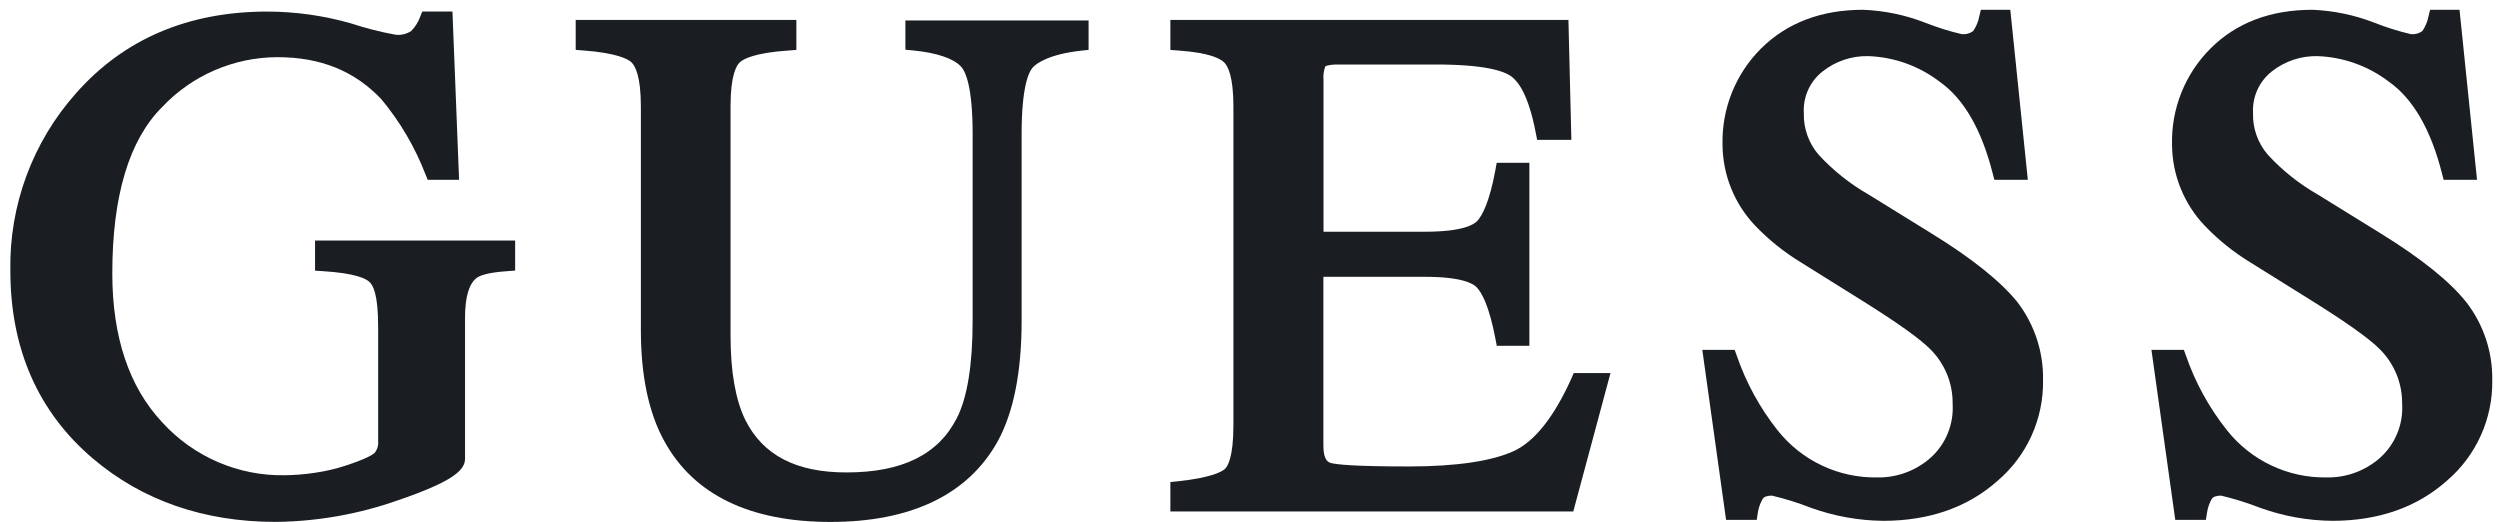
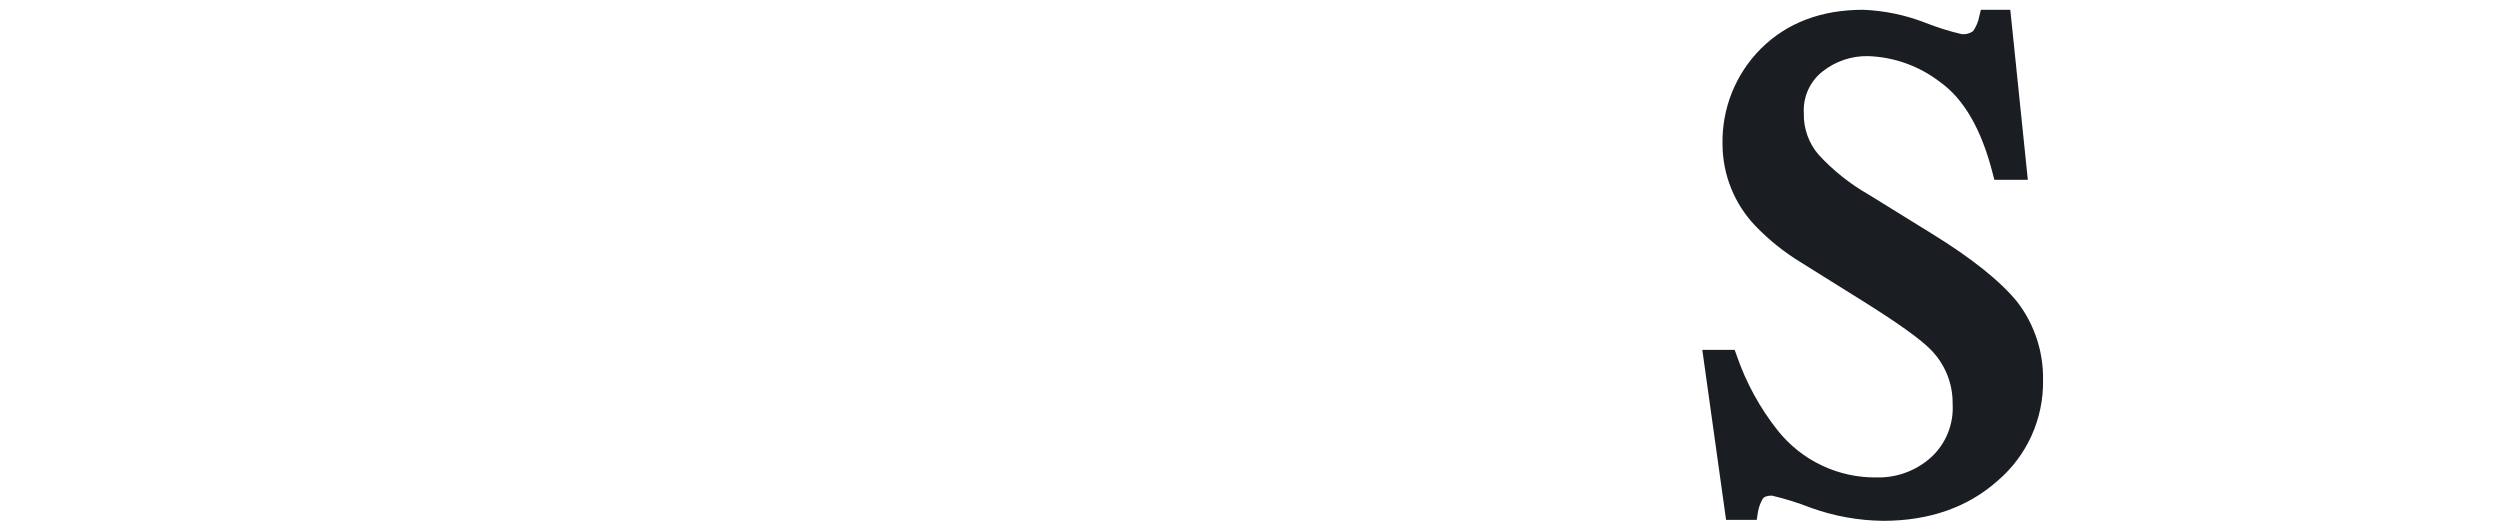
<svg xmlns="http://www.w3.org/2000/svg" width="115" height="24" viewBox="0 0 115 24" fill="none">
-   <path d="M14.492 12.451L14.864 12.474C16.33 12.566 16.824 12.813 16.986 12.961C17.148 13.11 17.395 13.479 17.395 15.043V20.298C17.405 20.395 17.394 20.493 17.365 20.586C17.336 20.679 17.289 20.765 17.226 20.839C17.159 20.904 16.888 21.093 15.91 21.415C15.435 21.571 14.947 21.684 14.451 21.753C14.003 21.82 13.551 21.856 13.098 21.861C12.039 21.88 10.988 21.672 10.016 21.252C9.044 20.831 8.173 20.209 7.46 19.425C5.937 17.801 5.166 15.496 5.166 12.576C5.166 9.019 5.937 6.444 7.457 4.925C8.139 4.202 8.961 3.625 9.874 3.231C10.786 2.836 11.769 2.632 12.763 2.63C14.749 2.63 16.316 3.266 17.544 4.566C18.405 5.601 19.091 6.771 19.575 8.028L19.676 8.271H21.118L20.813 0.532H19.426L19.324 0.779C19.236 1.022 19.096 1.242 18.915 1.426C18.699 1.569 18.438 1.629 18.181 1.595C17.493 1.468 16.815 1.295 16.15 1.077C14.897 0.718 13.6 0.535 12.296 0.532C8.658 0.532 5.697 1.794 3.498 4.288C1.5 6.531 0.421 9.444 0.476 12.447C0.476 16.044 1.755 18.954 4.273 21.093C6.55 23.025 9.379 24.007 12.682 24.007C14.589 23.987 16.48 23.655 18.279 23.022C20.864 22.142 21.392 21.618 21.392 21.1V14.606C21.392 13.682 21.571 13.056 21.92 12.789C22.032 12.698 22.367 12.539 23.324 12.474L23.697 12.447V11.066H14.492V12.451Z" fill="#1A1E22" />
-   <path d="M41.648 2.287L42.007 2.321C43.09 2.429 43.851 2.683 44.207 3.062C44.406 3.275 44.741 3.959 44.741 6.162V14.75C44.741 16.781 44.498 18.293 44.01 19.241C43.154 20.916 41.493 21.732 38.934 21.732C36.617 21.732 35.094 20.94 34.282 19.312C33.838 18.405 33.605 17.102 33.605 15.444V4.89C33.605 3.461 33.876 3.005 34.038 2.859C34.2 2.714 34.715 2.429 36.264 2.324L36.633 2.297V0.917H26.482V2.294L26.867 2.324C28.373 2.44 28.898 2.717 29.053 2.873C29.209 3.028 29.48 3.475 29.48 4.903V15.2C29.48 17.302 29.849 19.028 30.576 20.324C31.93 22.767 34.502 24.009 38.207 24.009C41.912 24.009 44.542 22.75 45.902 20.287C46.626 18.957 46.995 17.099 46.995 14.764V6.162C46.995 4.03 47.31 3.333 47.496 3.116C47.682 2.9 48.284 2.49 49.736 2.331L50.075 2.294V0.94H41.648V2.287Z" fill="#1A1E22" />
-   <path d="M72.286 17.407C71.481 19.187 70.594 20.314 69.61 20.76C68.625 21.207 66.994 21.457 64.825 21.457C62.307 21.457 61.471 21.369 61.214 21.295C61.133 21.271 60.876 21.2 60.876 20.517V12.734H65.569C67.241 12.734 67.779 13.045 67.938 13.228C68.168 13.471 68.5 14.077 68.787 15.569L68.852 15.908H70.351V7.488H68.848L68.787 7.827C68.513 9.309 68.182 9.915 67.955 10.162C67.782 10.348 67.241 10.659 65.556 10.659H60.882V3.681C60.861 3.468 60.889 3.253 60.964 3.052C60.964 3.052 61.075 2.967 61.549 2.967H66.043C68.327 2.967 69.204 3.272 69.539 3.529C69.874 3.786 70.324 4.429 70.645 6.111L70.709 6.433H72.283L72.148 0.917H53.837V2.297L54.206 2.324C55.675 2.426 56.158 2.714 56.317 2.876C56.477 3.038 56.737 3.505 56.737 4.89V19.566C56.737 21.078 56.456 21.478 56.338 21.579C56.169 21.721 55.661 21.979 54.192 22.138L53.837 22.175V23.528H72.371L74.083 17.16H72.391L72.286 17.407Z" fill="#1A1E22" />
  <path d="M88.853 10.741L85.957 8.95C85.099 8.46 84.322 7.84 83.652 7.113C83.197 6.581 82.956 5.898 82.976 5.198C82.955 4.835 83.022 4.472 83.171 4.141C83.32 3.809 83.547 3.518 83.832 3.292C84.431 2.816 85.178 2.564 85.943 2.582C87.136 2.624 88.286 3.038 89.233 3.766C90.336 4.545 91.151 5.959 91.662 7.969L91.74 8.27H93.28L92.474 0.45H91.121L91.046 0.755C91.001 0.998 90.904 1.229 90.762 1.431C90.611 1.542 90.424 1.592 90.238 1.57C89.661 1.436 89.096 1.258 88.546 1.039C87.637 0.687 86.677 0.488 85.703 0.45C83.778 0.45 82.204 1.049 81.013 2.227C80.43 2.806 79.972 3.498 79.667 4.261C79.361 5.024 79.215 5.841 79.236 6.663C79.246 8.05 79.785 9.381 80.742 10.385C81.37 11.039 82.079 11.607 82.854 12.077L85.666 13.834C87.253 14.825 88.299 15.569 88.776 16.047C89.112 16.375 89.377 16.768 89.557 17.202C89.737 17.636 89.827 18.102 89.821 18.571C89.85 19.035 89.774 19.5 89.599 19.931C89.423 20.362 89.152 20.747 88.806 21.058C88.126 21.659 87.246 21.981 86.339 21.962C85.463 21.975 84.595 21.787 83.803 21.411C83.011 21.036 82.316 20.483 81.771 19.796C80.953 18.764 80.317 17.6 79.889 16.355L79.795 16.094H78.306L79.399 23.914H80.81L80.861 23.576C80.896 23.357 80.971 23.146 81.081 22.953C81.138 22.852 81.284 22.801 81.507 22.798C82.115 22.942 82.712 23.128 83.294 23.356C84.362 23.742 85.488 23.946 86.624 23.958C88.745 23.958 90.515 23.339 91.889 22.117C92.557 21.548 93.091 20.837 93.453 20.037C93.814 19.237 93.994 18.366 93.98 17.488C94.004 16.19 93.587 14.921 92.796 13.891C92.024 12.94 90.698 11.874 88.853 10.741Z" fill="#1A1E22" />
-   <path d="M113.456 13.908C112.688 12.94 111.361 11.878 109.517 10.741L106.62 8.95C105.762 8.46 104.985 7.84 104.316 7.113C103.86 6.581 103.618 5.898 103.639 5.198C103.62 4.835 103.687 4.473 103.836 4.141C103.985 3.81 104.211 3.519 104.495 3.292C105.096 2.816 105.844 2.564 106.61 2.582C107.803 2.626 108.952 3.04 109.899 3.766C110.999 4.545 111.818 5.959 112.329 7.969L112.407 8.27H113.943L113.138 0.45H111.784L111.71 0.755C111.663 0.997 111.566 1.228 111.426 1.431C111.273 1.542 111.085 1.592 110.898 1.57C110.321 1.435 109.756 1.257 109.206 1.039C108.298 0.687 107.339 0.489 106.367 0.45C104.441 0.45 102.868 1.049 101.687 2.227C101.105 2.807 100.648 3.499 100.343 4.262C100.038 5.025 99.892 5.842 99.913 6.663C99.924 8.05 100.462 9.381 101.419 10.385C102.045 11.039 102.754 11.607 103.527 12.077L106.343 13.834C107.93 14.825 108.976 15.569 109.453 16.047C109.788 16.375 110.053 16.768 110.233 17.202C110.413 17.636 110.503 18.102 110.498 18.571C110.528 19.035 110.451 19.5 110.276 19.931C110.1 20.362 109.829 20.747 109.483 21.058C108.804 21.659 107.923 21.981 107.016 21.962C106.139 21.975 105.271 21.786 104.479 21.41C103.686 21.035 102.99 20.483 102.445 19.796C101.623 18.765 100.983 17.601 100.553 16.355L100.458 16.094H98.966L100.062 23.914H101.47L101.524 23.576C101.557 23.357 101.63 23.145 101.741 22.953C101.802 22.852 101.947 22.801 102.17 22.798C102.778 22.943 103.375 23.13 103.957 23.356C105.025 23.743 106.151 23.947 107.287 23.958C109.405 23.958 111.179 23.339 112.553 22.117C113.221 21.548 113.755 20.837 114.116 20.037C114.478 19.237 114.658 18.366 114.644 17.488C114.664 16.195 114.246 14.933 113.456 13.908Z" fill="#1A1E22" />
</svg>